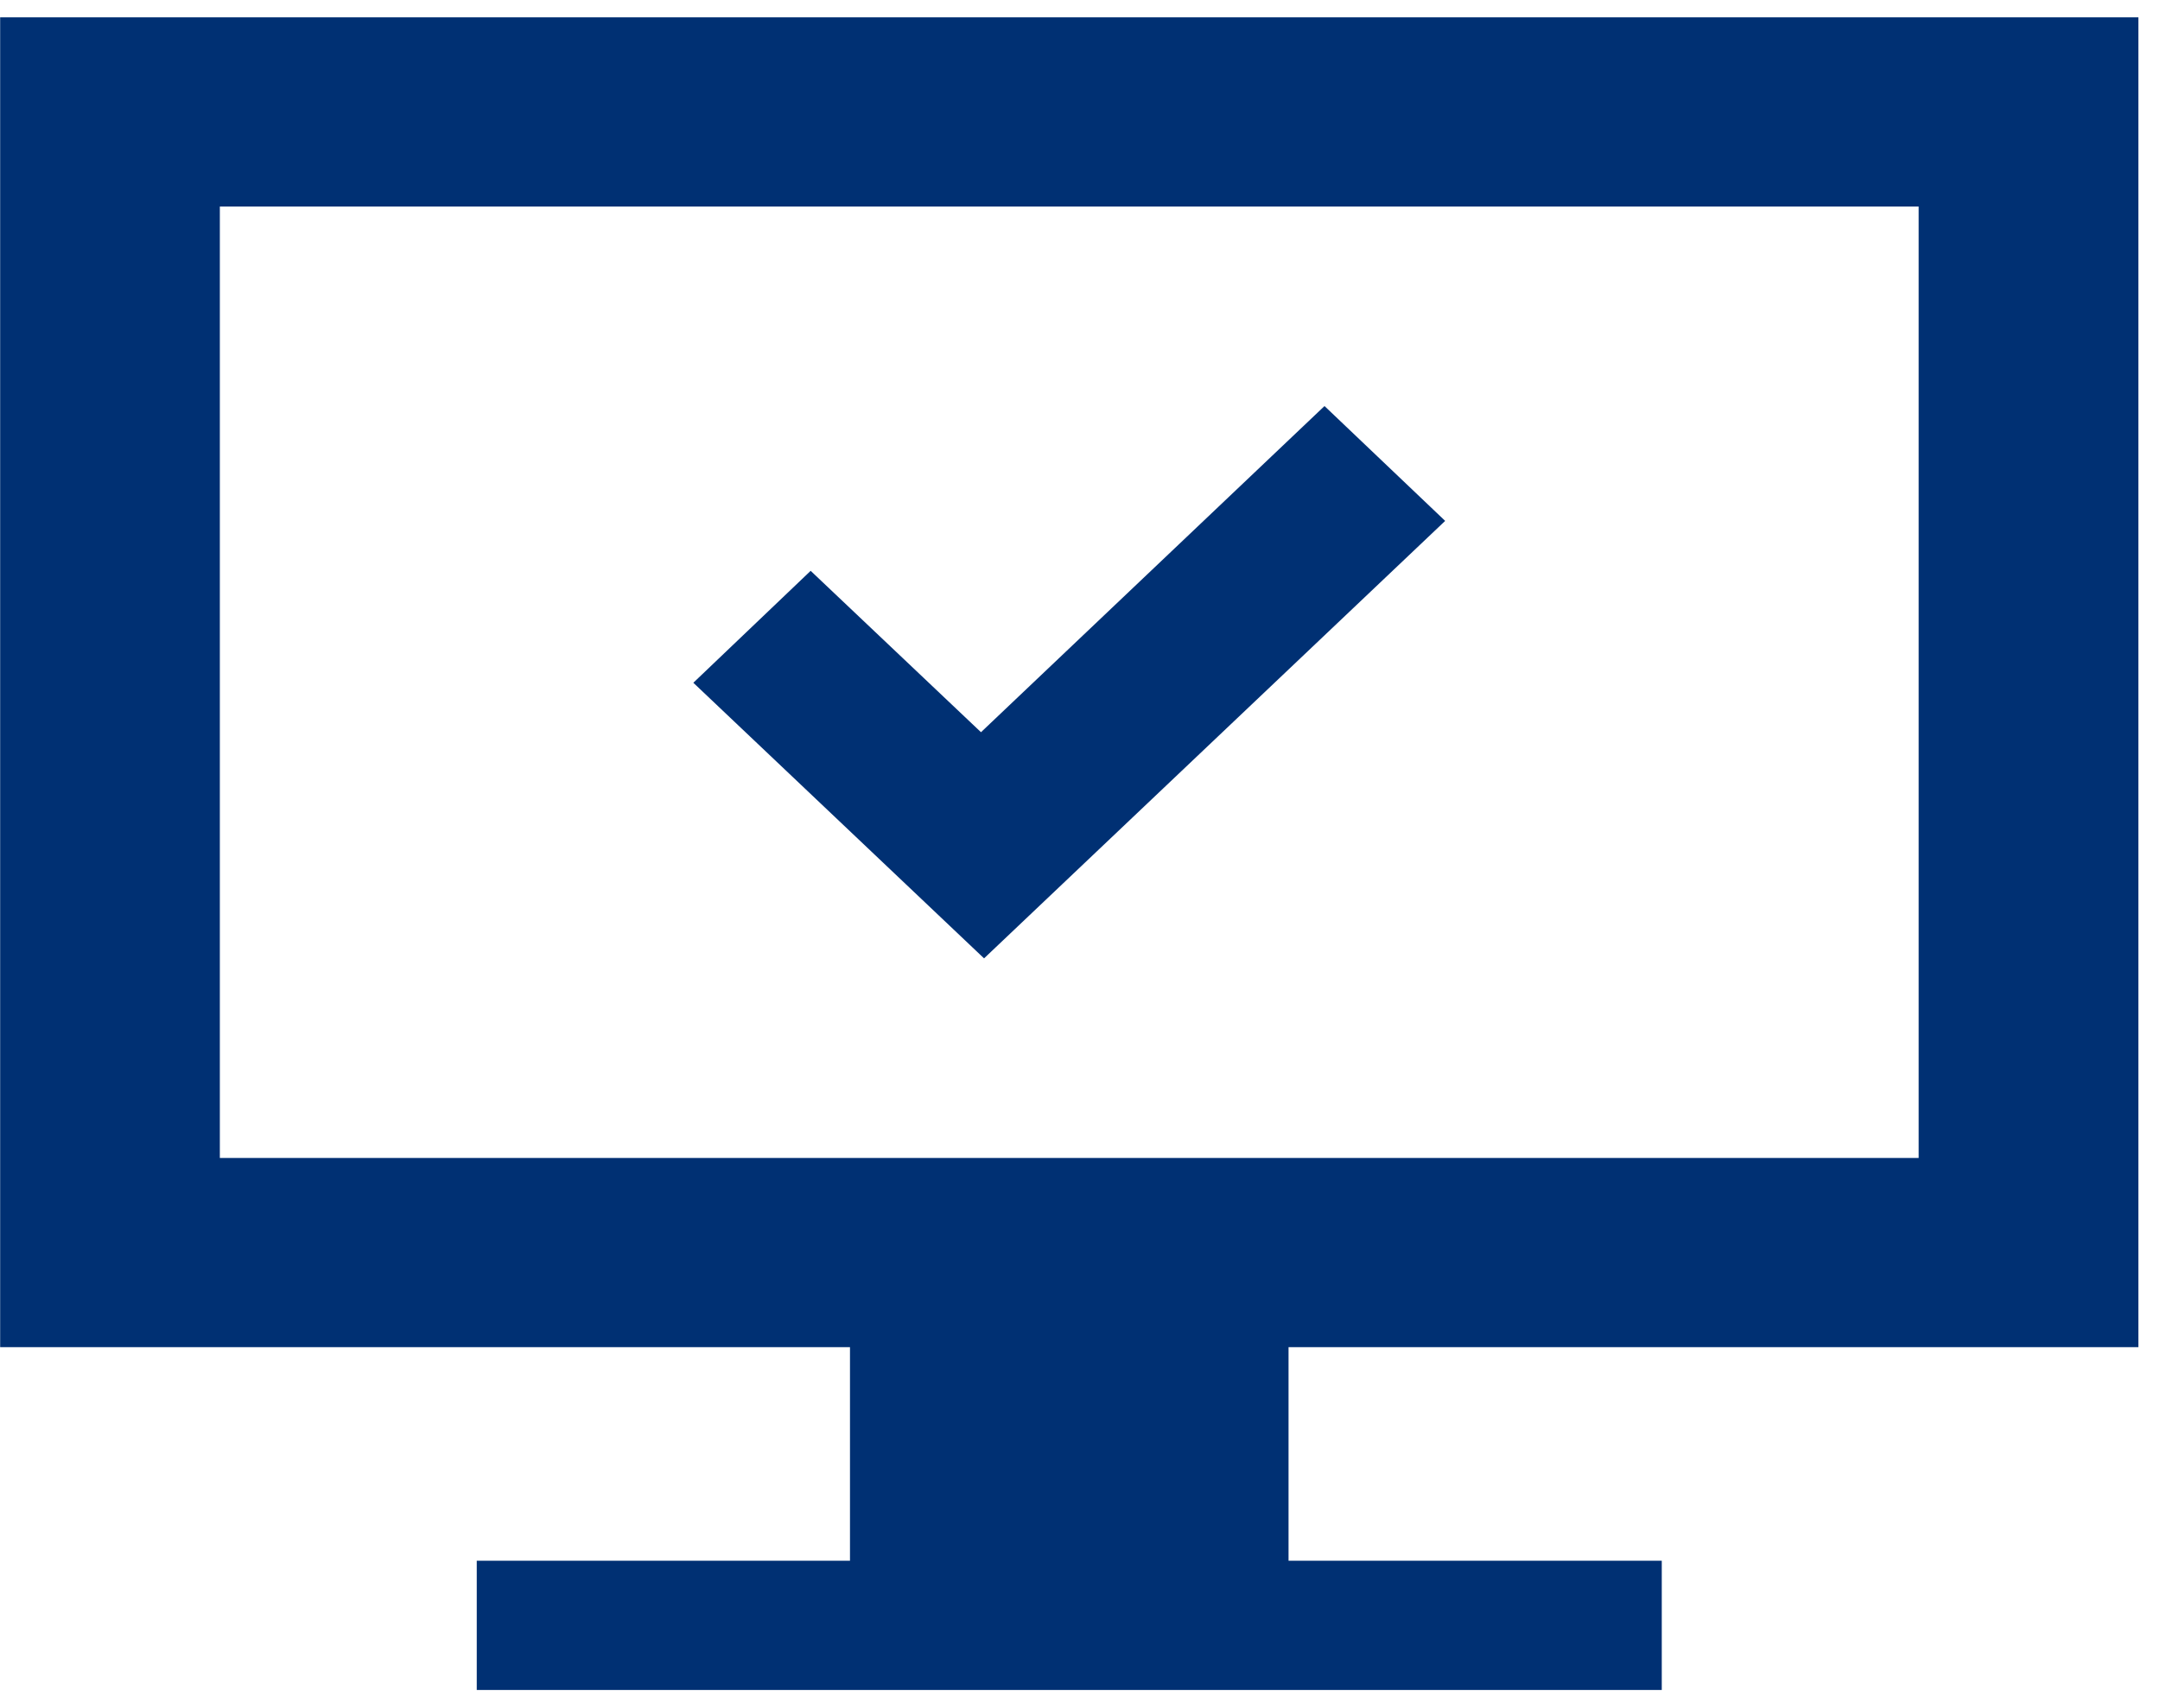
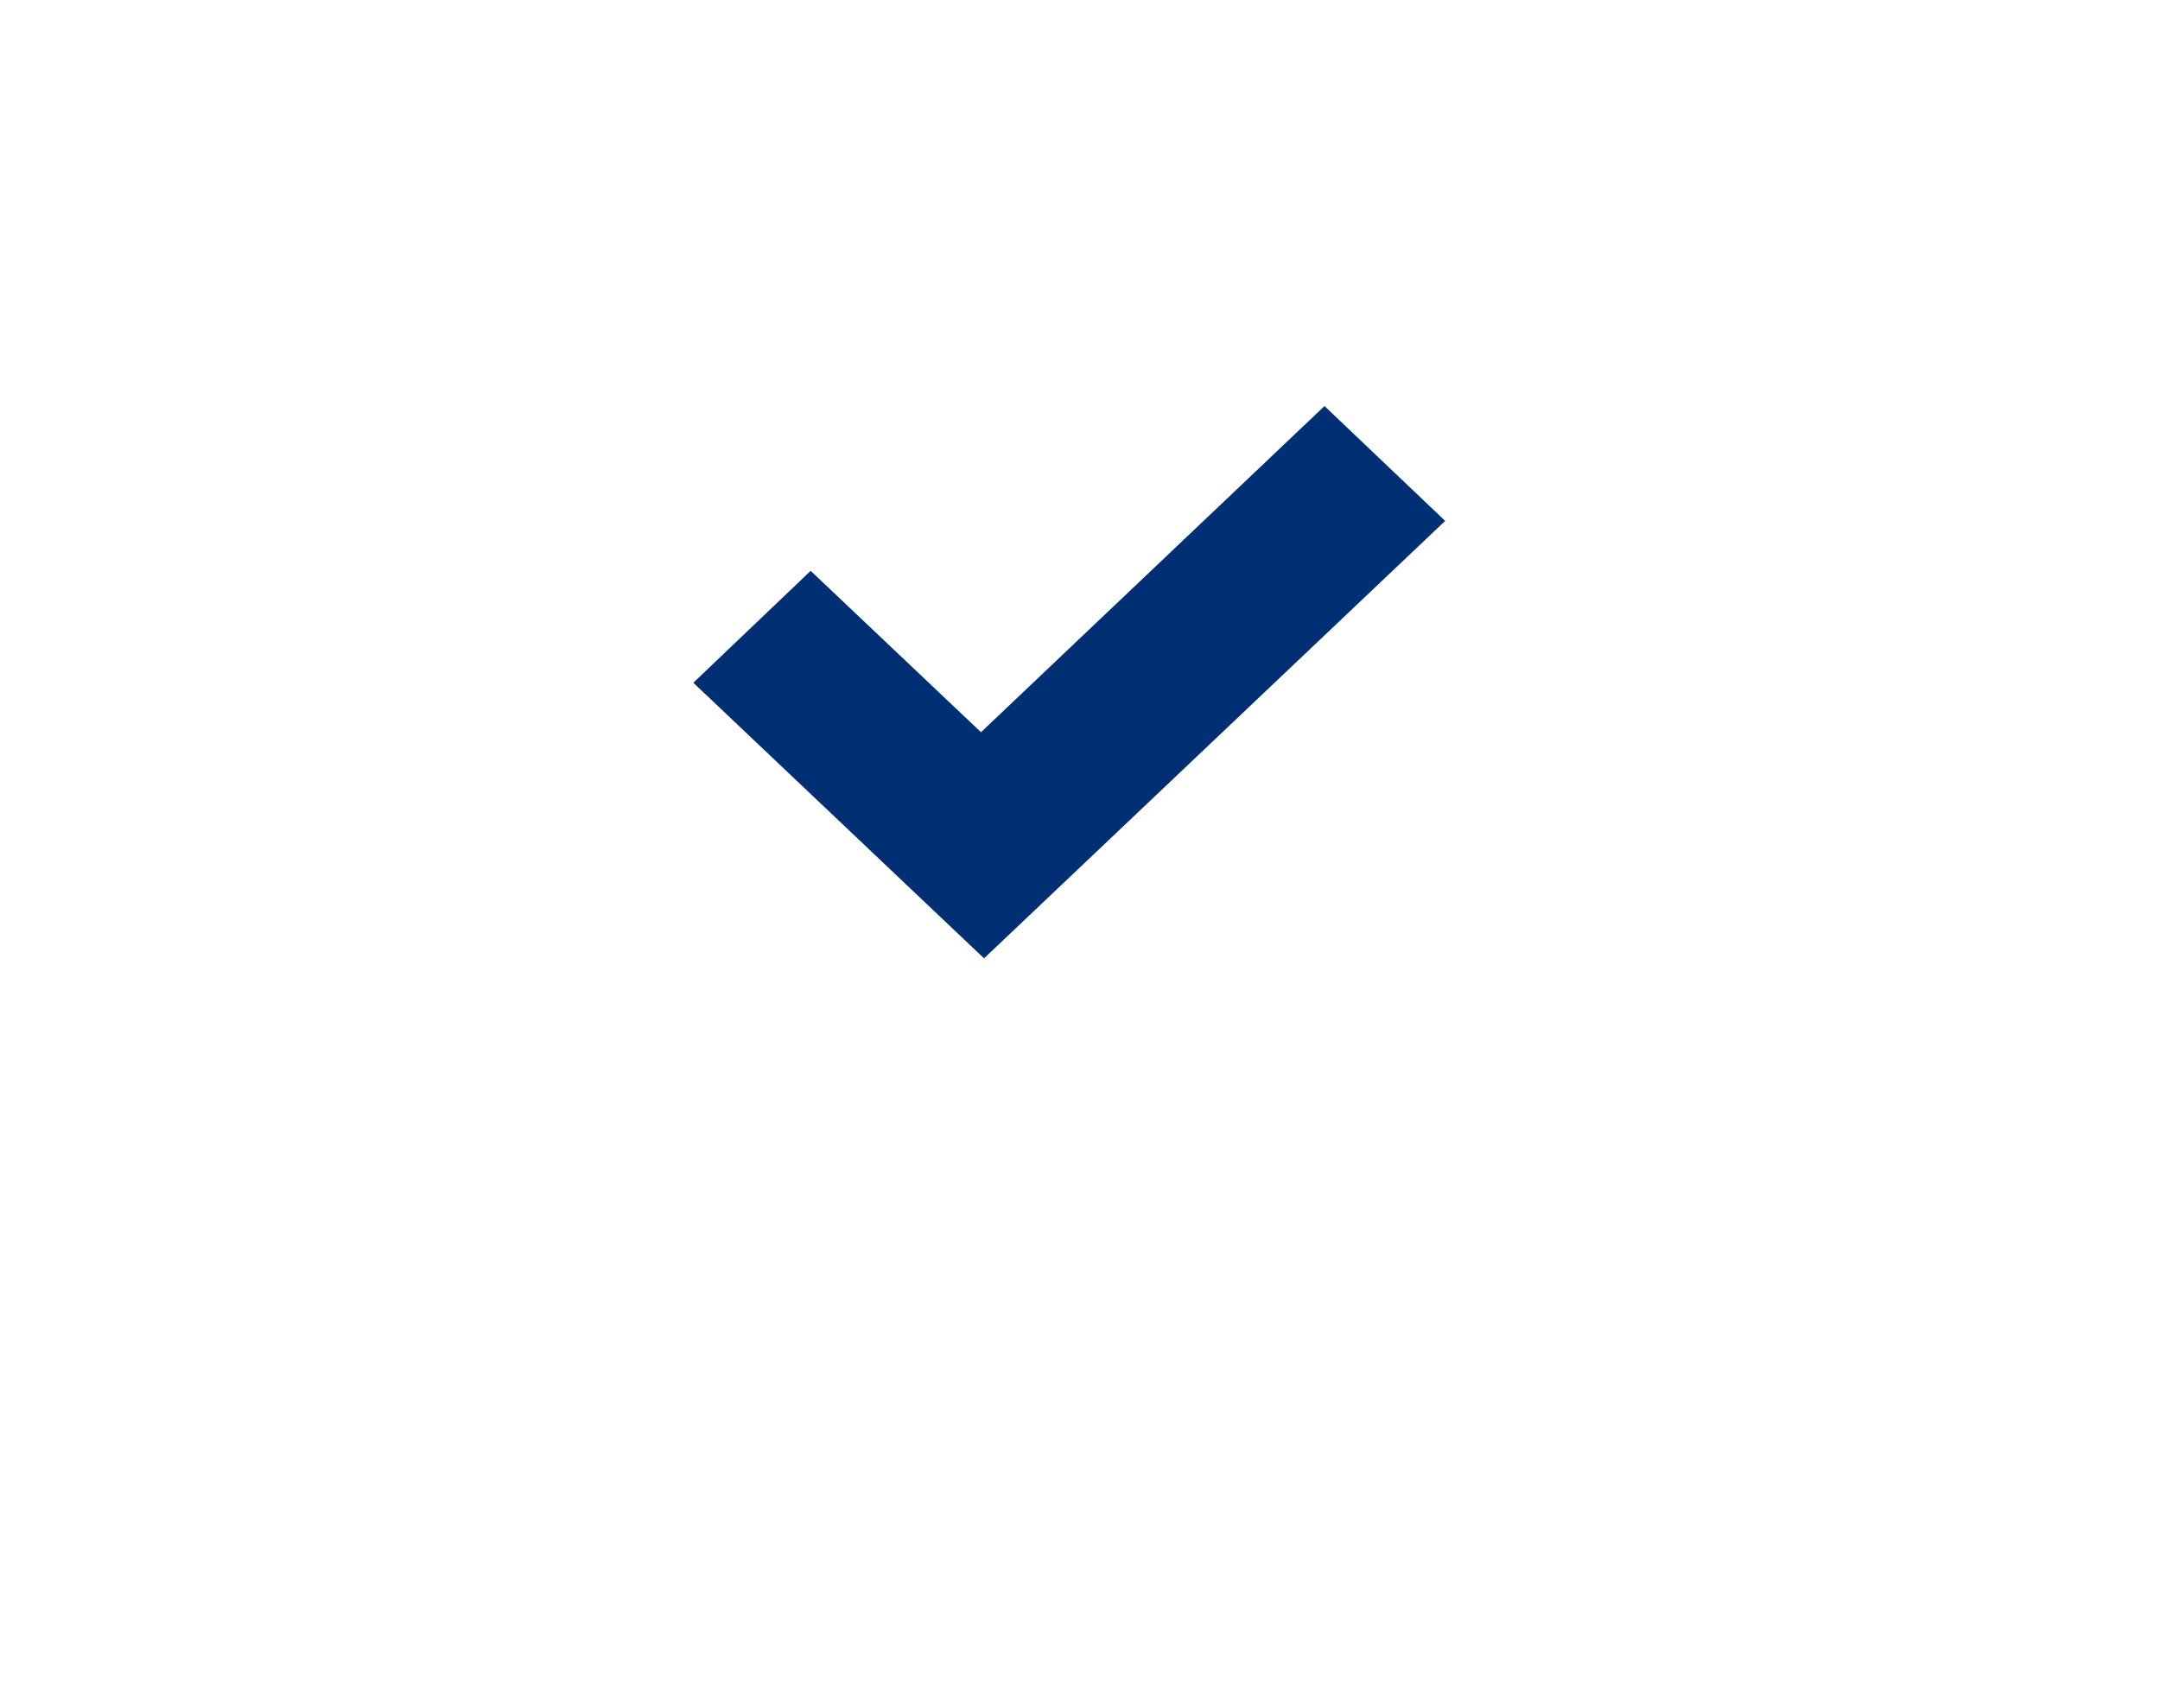
<svg xmlns="http://www.w3.org/2000/svg" width="86" height="68" viewBox="0 0 86 68" fill="none">
  <g clip-path="url(#clip0_2709_5411)">
-     <path d="M85.139 53.641V0.691H0.006V53.641H33.842V62.145H18.982V67.291H66.163V62.145H51.303V53.641H85.139ZM8.753 46.107V8.225H76.391V46.107H8.753Z" fill="#003073" />
    <path d="M39.058 29.155L32.276 22.729L27.605 27.186C31.462 30.844 35.337 34.519 39.18 38.16L57.539 20.741L52.735 16.168L39.058 29.155Z" fill="#003073" />
  </g>
  <defs>
    <clipPath id="clip0_2709_5411">
      <rect width="85.133" height="66.6" fill="white" transform="translate(0.006 0.691)" />
    </clipPath>
  </defs>
</svg>